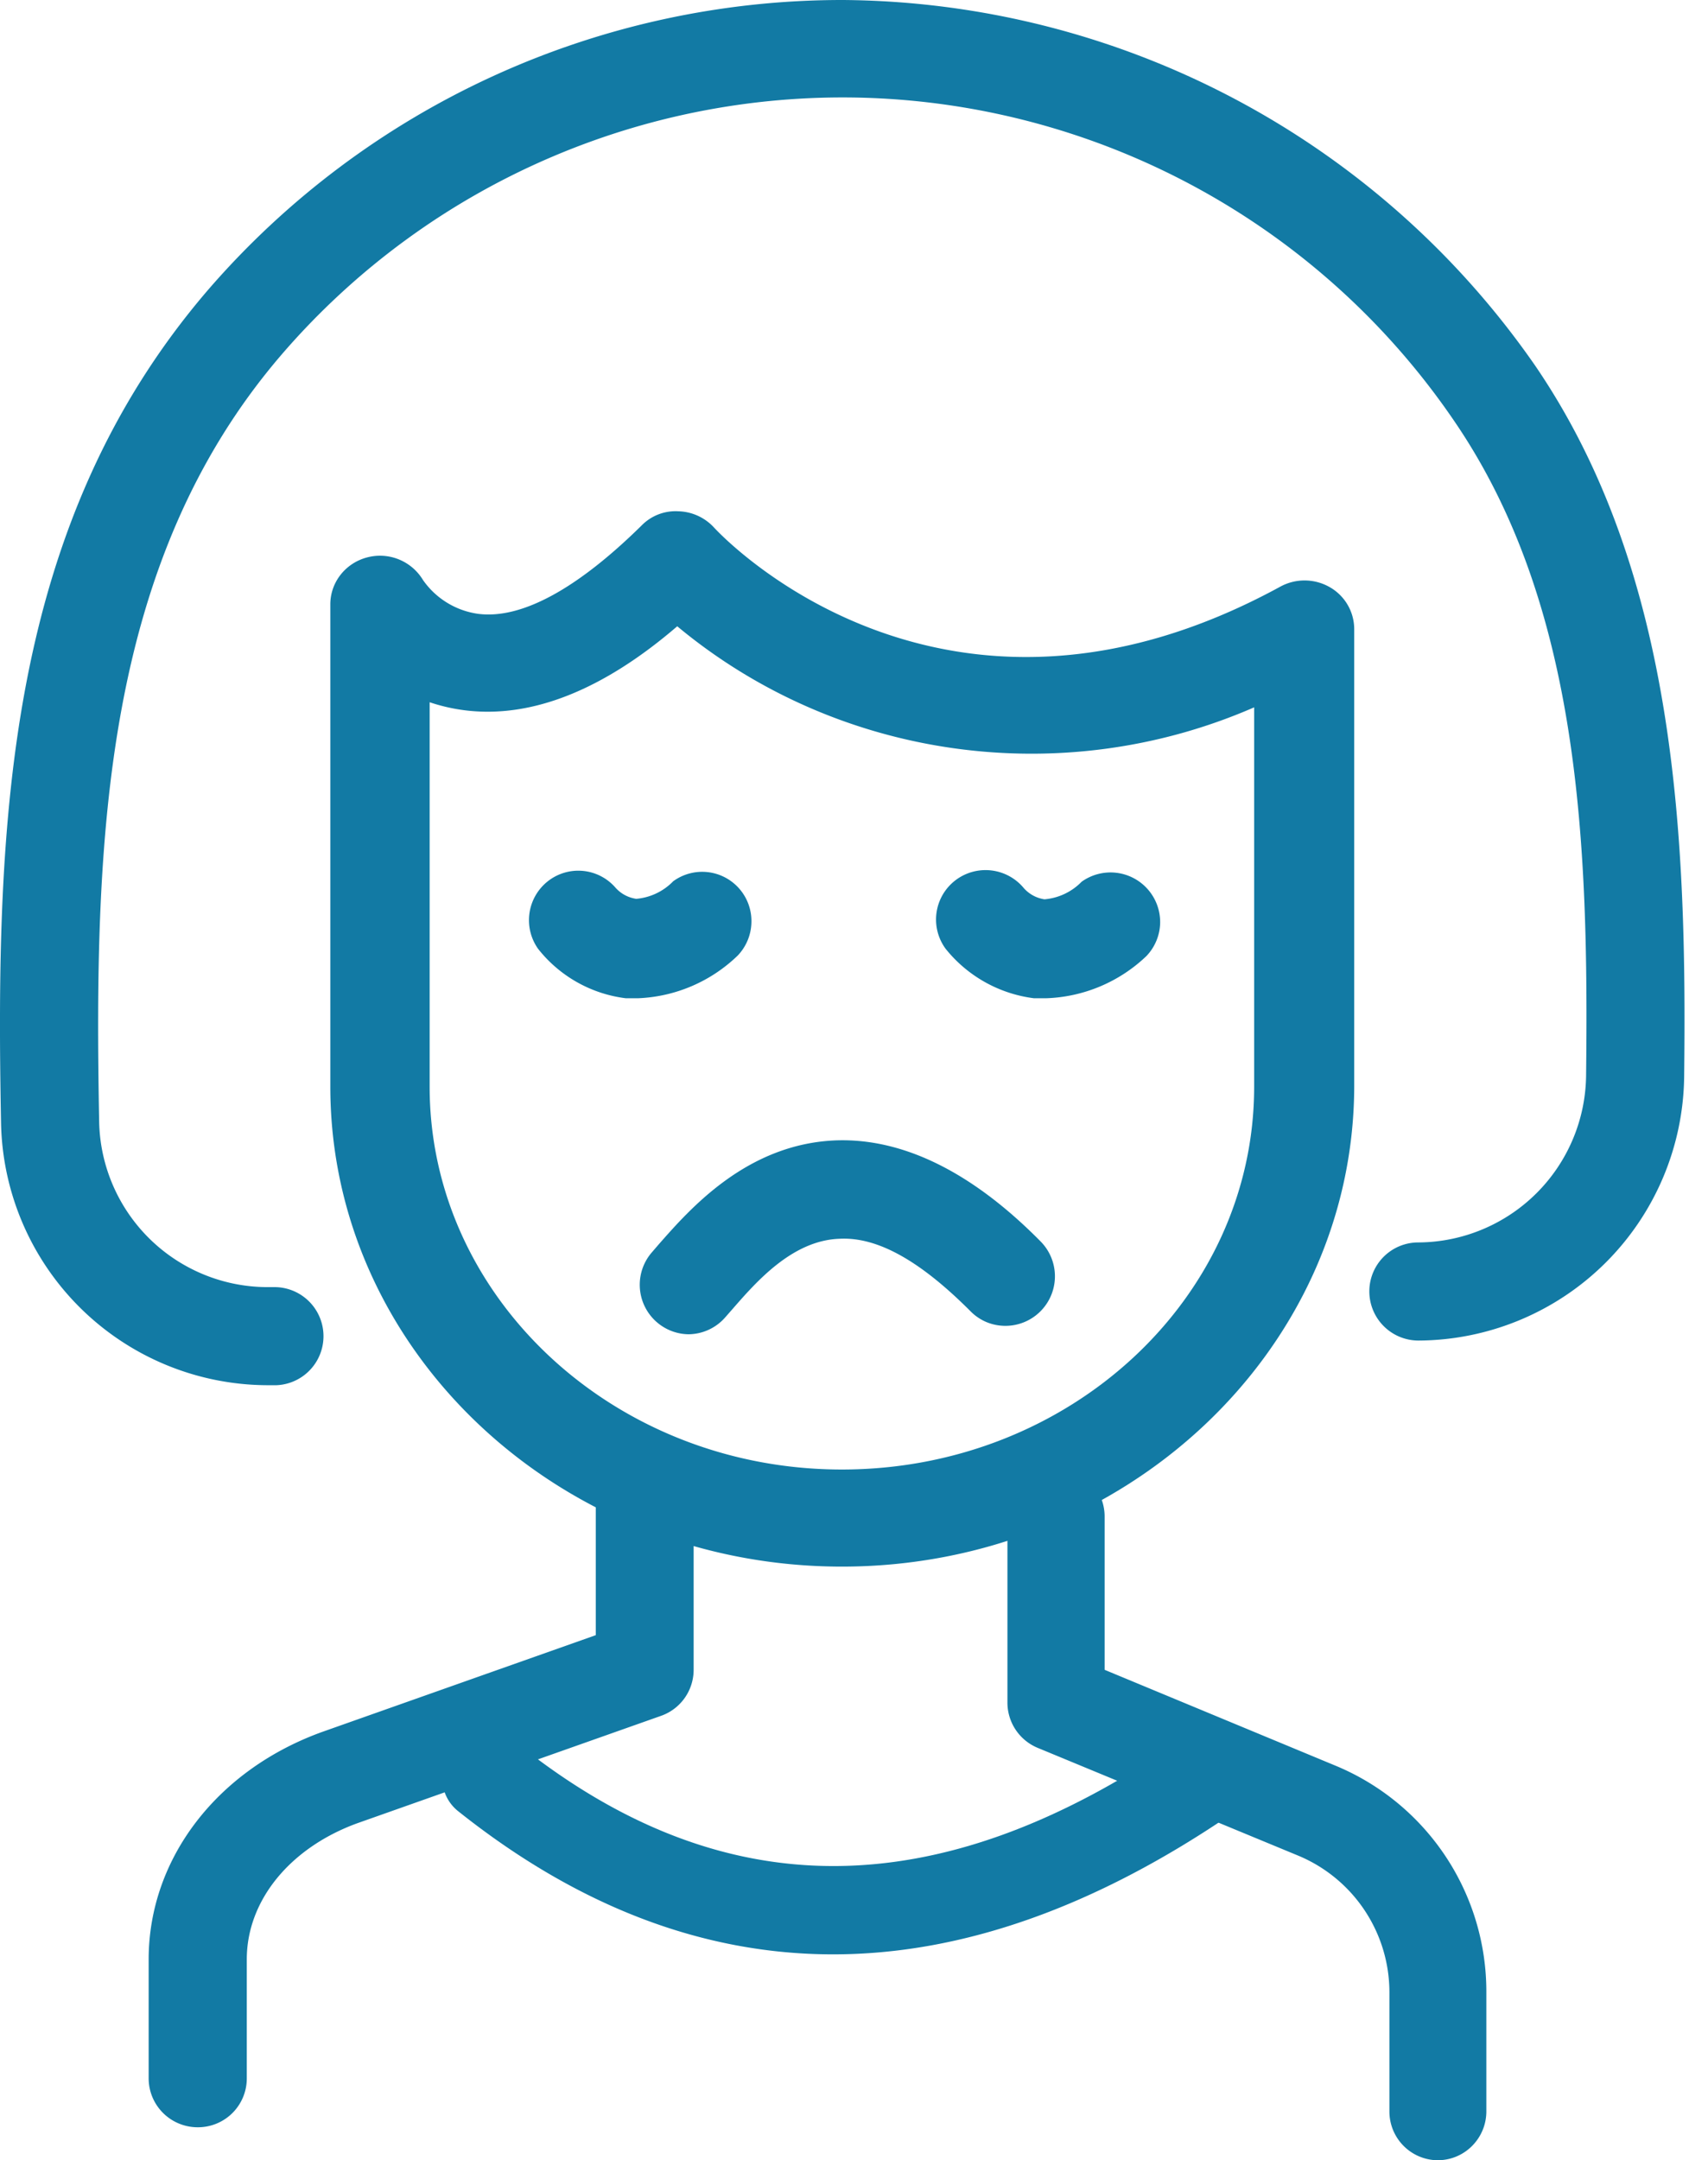
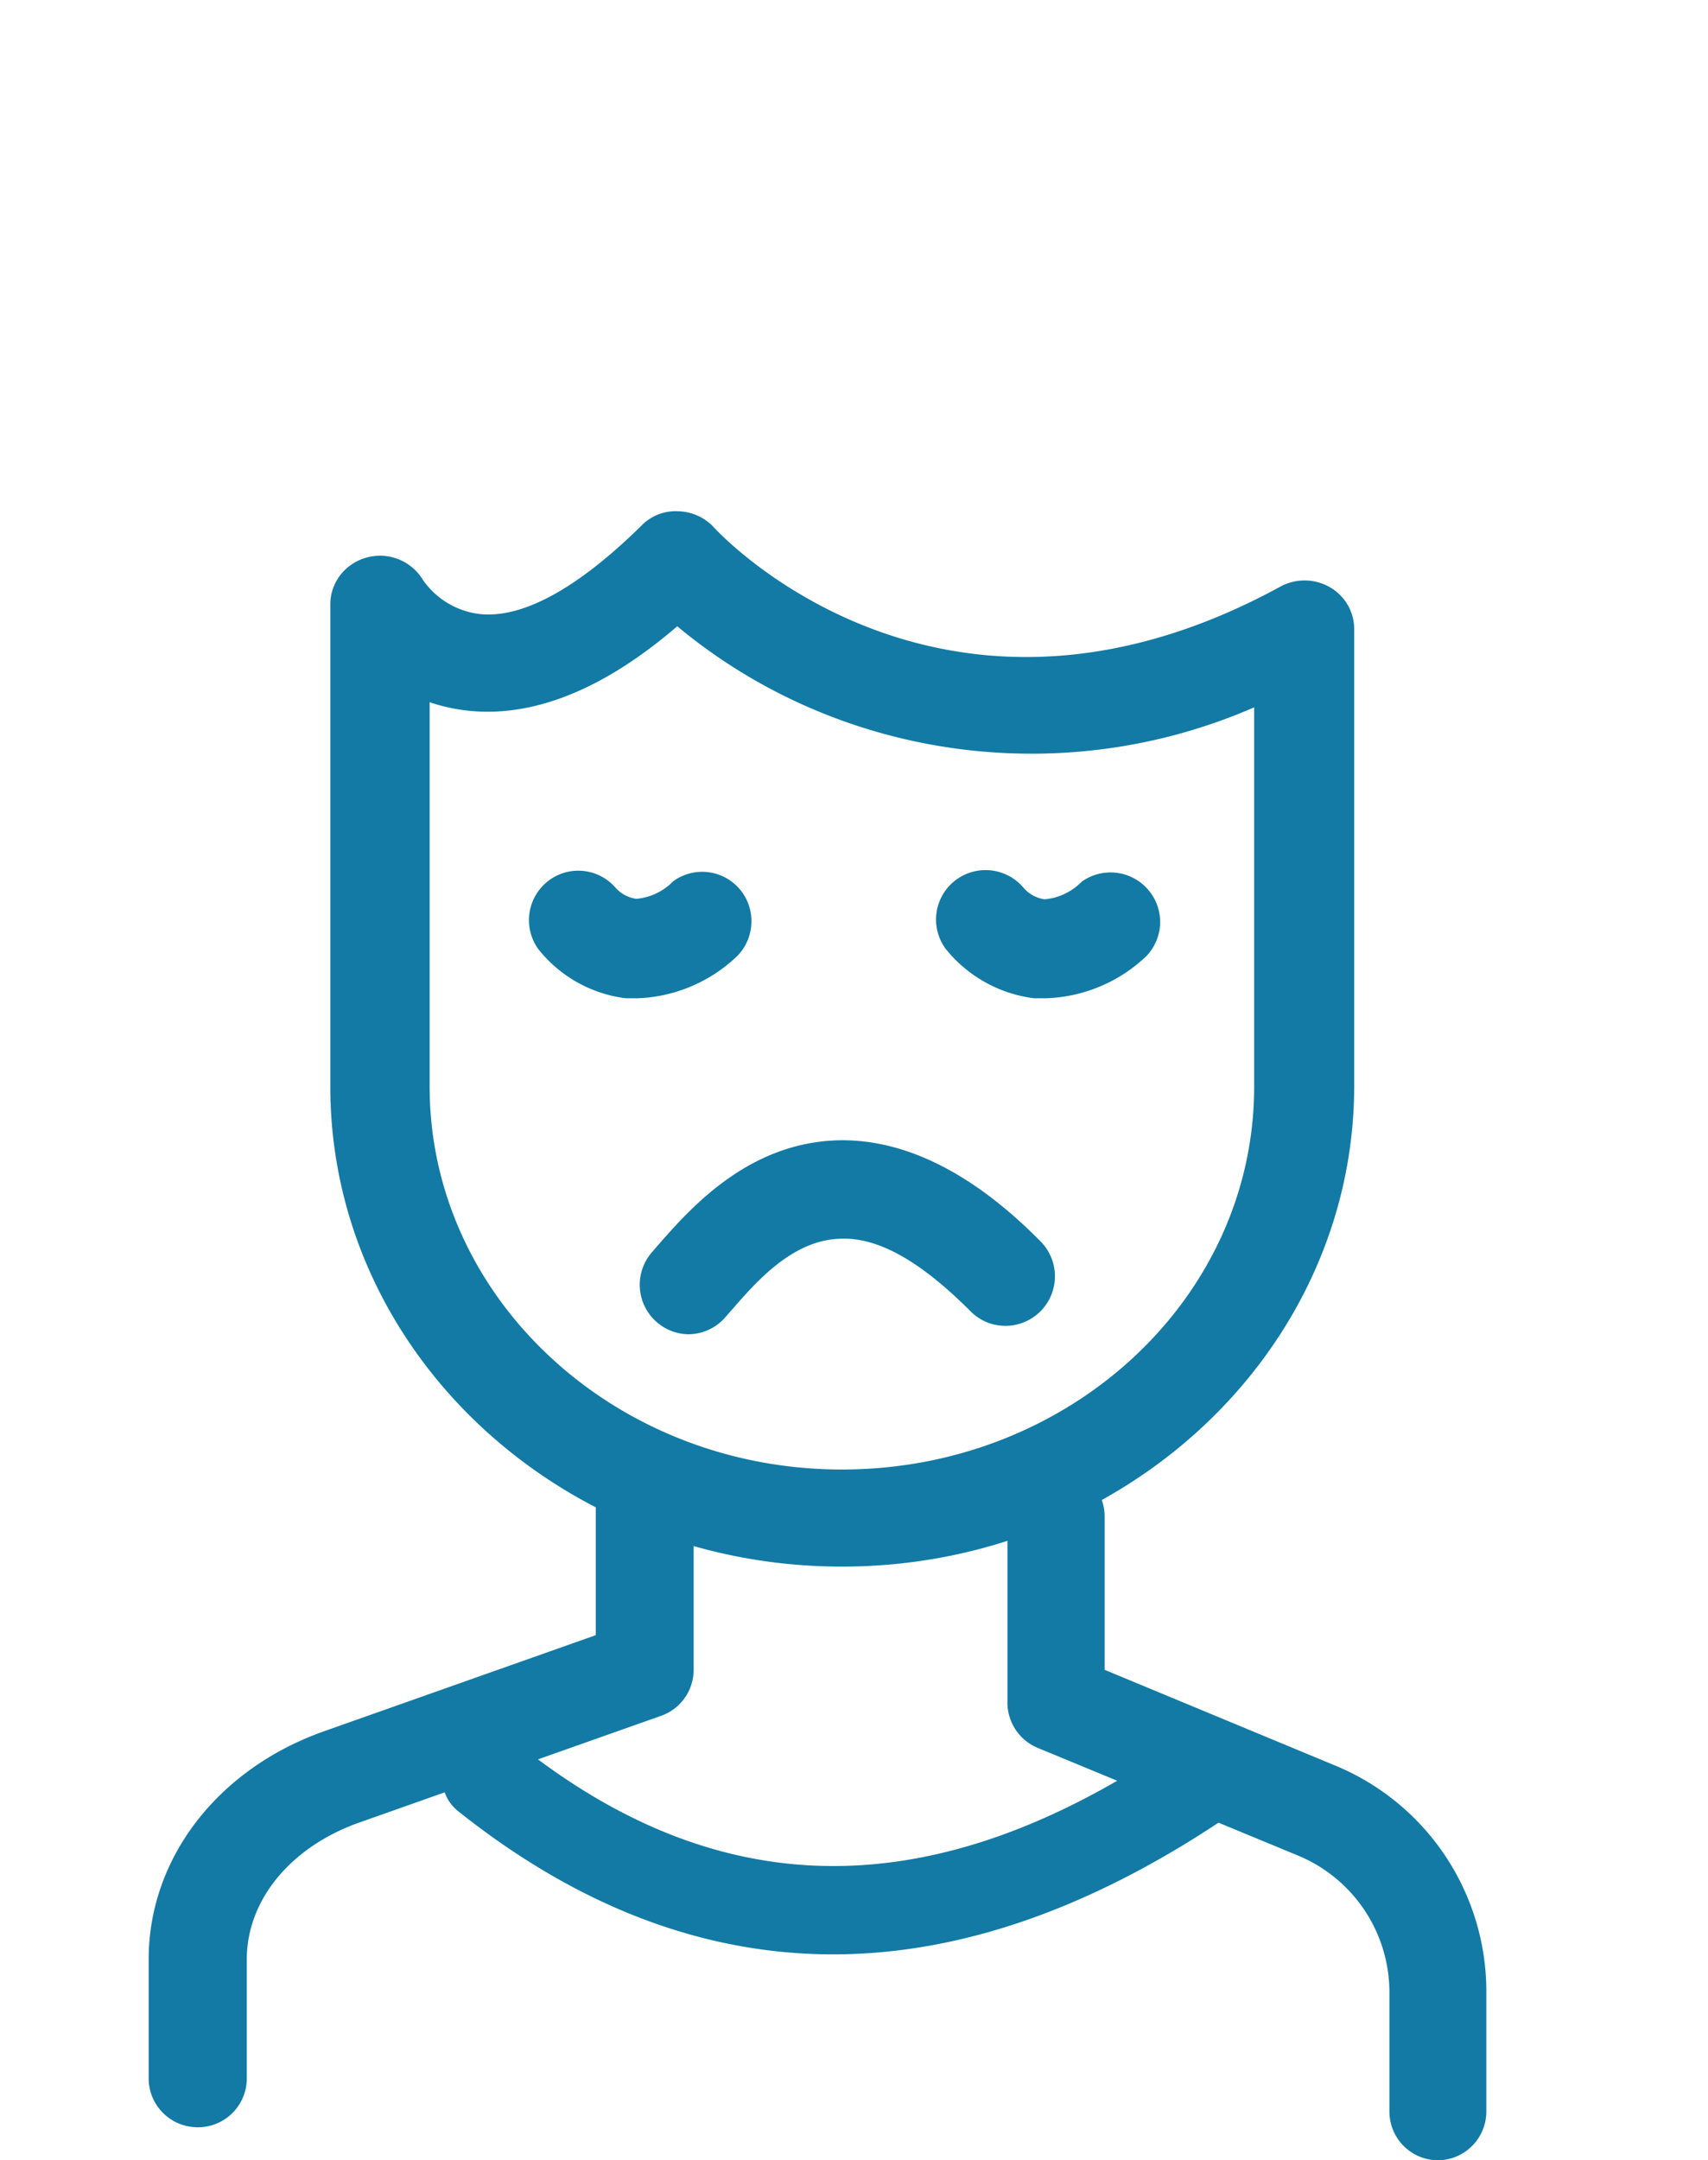
<svg xmlns="http://www.w3.org/2000/svg" width="53" height="67" viewBox="0 0 53 67" fill="none">
  <path d="M26.125 48.588c-8.754 0-15.875-6.676-15.875-14.887V18.74c.001-.68.47-1.276 1.142-1.452a1.557 1.557 0 0 1 1.732.699 2.508 2.508 0 0 0 1.726 1.053c1.35.166 3.083-.797 5.056-2.739a1.473 1.473 0 0 1 1.132-.444 1.558 1.558 0 0 1 1.118.504c.277.302 7.12 7.526 17.554 1.844a1.573 1.573 0 0 1 1.548.003 1.5 1.5 0 0 1 .764 1.314v14.179C42 41.912 34.88 48.588 26.126 48.588zM13.332 21.78v11.922c0 6.547 5.734 11.875 12.793 11.875 7.059 0 12.792-5.305 12.792-11.875V21.938c-5.965 2.6-12.928 1.622-17.902-2.514-2.311 1.987-4.539 2.868-6.604 2.604a5.644 5.644 0 0 1-1.079-.248z" fill="#127AA4" />
-   <path d="M8.554 42.962h-.282a8.293 8.293 0 0 1-8.239-8.103C-.149 25.372.21 16.258 6.455 8.992a26 26 0 0 1 8.865-6.64A26.047 26.047 0 0 1 26.15 0c4.23.03 8.39 1.077 12.13 3.05a26.344 26.344 0 0 1 9.354 8.286c4.428 6.474 4.71 14.79 4.626 22.063a8.284 8.284 0 0 1-8.247 8.178 1.525 1.525 0 0 1-1.522-1.521 1.518 1.518 0 0 1 1.522-1.522 5.235 5.235 0 0 0 5.204-5.158c.083-7.136-.167-14.584-4.093-20.32a22.948 22.948 0 0 0-7.678-7.06 22.999 22.999 0 0 0-10.015-2.938 22.993 22.993 0 0 0-10.28 1.797 22.95 22.95 0 0 0-8.422 6.153C3.213 17.43 2.91 25.951 3.077 34.8a5.233 5.233 0 0 0 5.196 5.12h.282a1.522 1.522 0 0 1 0 3.043z" fill="#127AA4" />
  <path d="M21.36 41.382a1.535 1.535 0 0 1-1.12-2.555l.192-.223c.966-1.097 2.752-3.153 5.558-3.237 2.062-.054 4.194.997 6.317 3.153A1.537 1.537 0 0 1 30.6 41a1.533 1.533 0 0 1-.493-.34c-1.533-1.534-2.86-2.301-4.049-2.24-1.47.046-2.59 1.335-3.334 2.187l-.215.245a1.53 1.53 0 0 1-1.15.53zM6.132 65.977a1.522 1.522 0 0 1-1.403-.936 1.513 1.513 0 0 1-.116-.58v-3.693c0-3.132 2.142-5.907 5.445-7.074l8.43-2.98v-4.701a1.513 1.513 0 0 1 .93-1.426 1.522 1.522 0 0 1 1.999.837c.075.187.111.387.107.589v5.77a1.514 1.514 0 0 1-1.01 1.433l-9.439 3.336c-2.072.759-3.417 2.389-3.417 4.216v3.693a1.515 1.515 0 0 1-1.526 1.516zM44.622 67a1.512 1.512 0 0 1-1.508-1.516V61.79a4.593 4.593 0 0 0-2.85-4.246l-8.068-3.336a1.52 1.52 0 0 1-.935-1.403v-5.77c0-.838.675-1.517 1.508-1.517s1.508.68 1.508 1.517v4.754l7.125 2.957a7.583 7.583 0 0 1 4.72 7.044v3.693c0 .834-.67 1.512-1.5 1.516z" fill="#127AA4" />
  <path d="M25.852 60.614c-4.02 0-7.905-1.475-11.616-4.425a1.306 1.306 0 0 1-.173-1.916c.514-.575 1.426-.648 2.036-.164 6.338 5.043 12.995 5.017 20.43-.053.2-.155.444-.256.705-.29.261-.035.528-.003.769.094.49.196.828.631.874 1.132.048.5-.203.985-.651 1.259-4.264 2.909-8.389 4.363-12.374 4.363zM19.788 30.96h-.375a4.107 4.107 0 0 1-2.717-1.534 1.537 1.537 0 0 1 .302-2.093 1.528 1.528 0 0 1 2.101.198c.167.188.395.31.643.346.436-.037.844-.231 1.148-.545a1.528 1.528 0 0 1 2.427 1.276 1.537 1.537 0 0 1-.422 1.025 4.716 4.716 0 0 1-3.107 1.328zm12.668 0h-.377a4.184 4.184 0 0 1-2.736-1.534 1.532 1.532 0 0 1 .298-2.119 1.54 1.54 0 0 1 2.13.24c.166.186.392.308.639.345.437-.037.847-.23 1.153-.545A1.54 1.54 0 0 1 36 28.624c-.008.382-.16.748-.423 1.025a4.732 4.732 0 0 1-3.121 1.312z" fill="#127AA4" />
</svg>